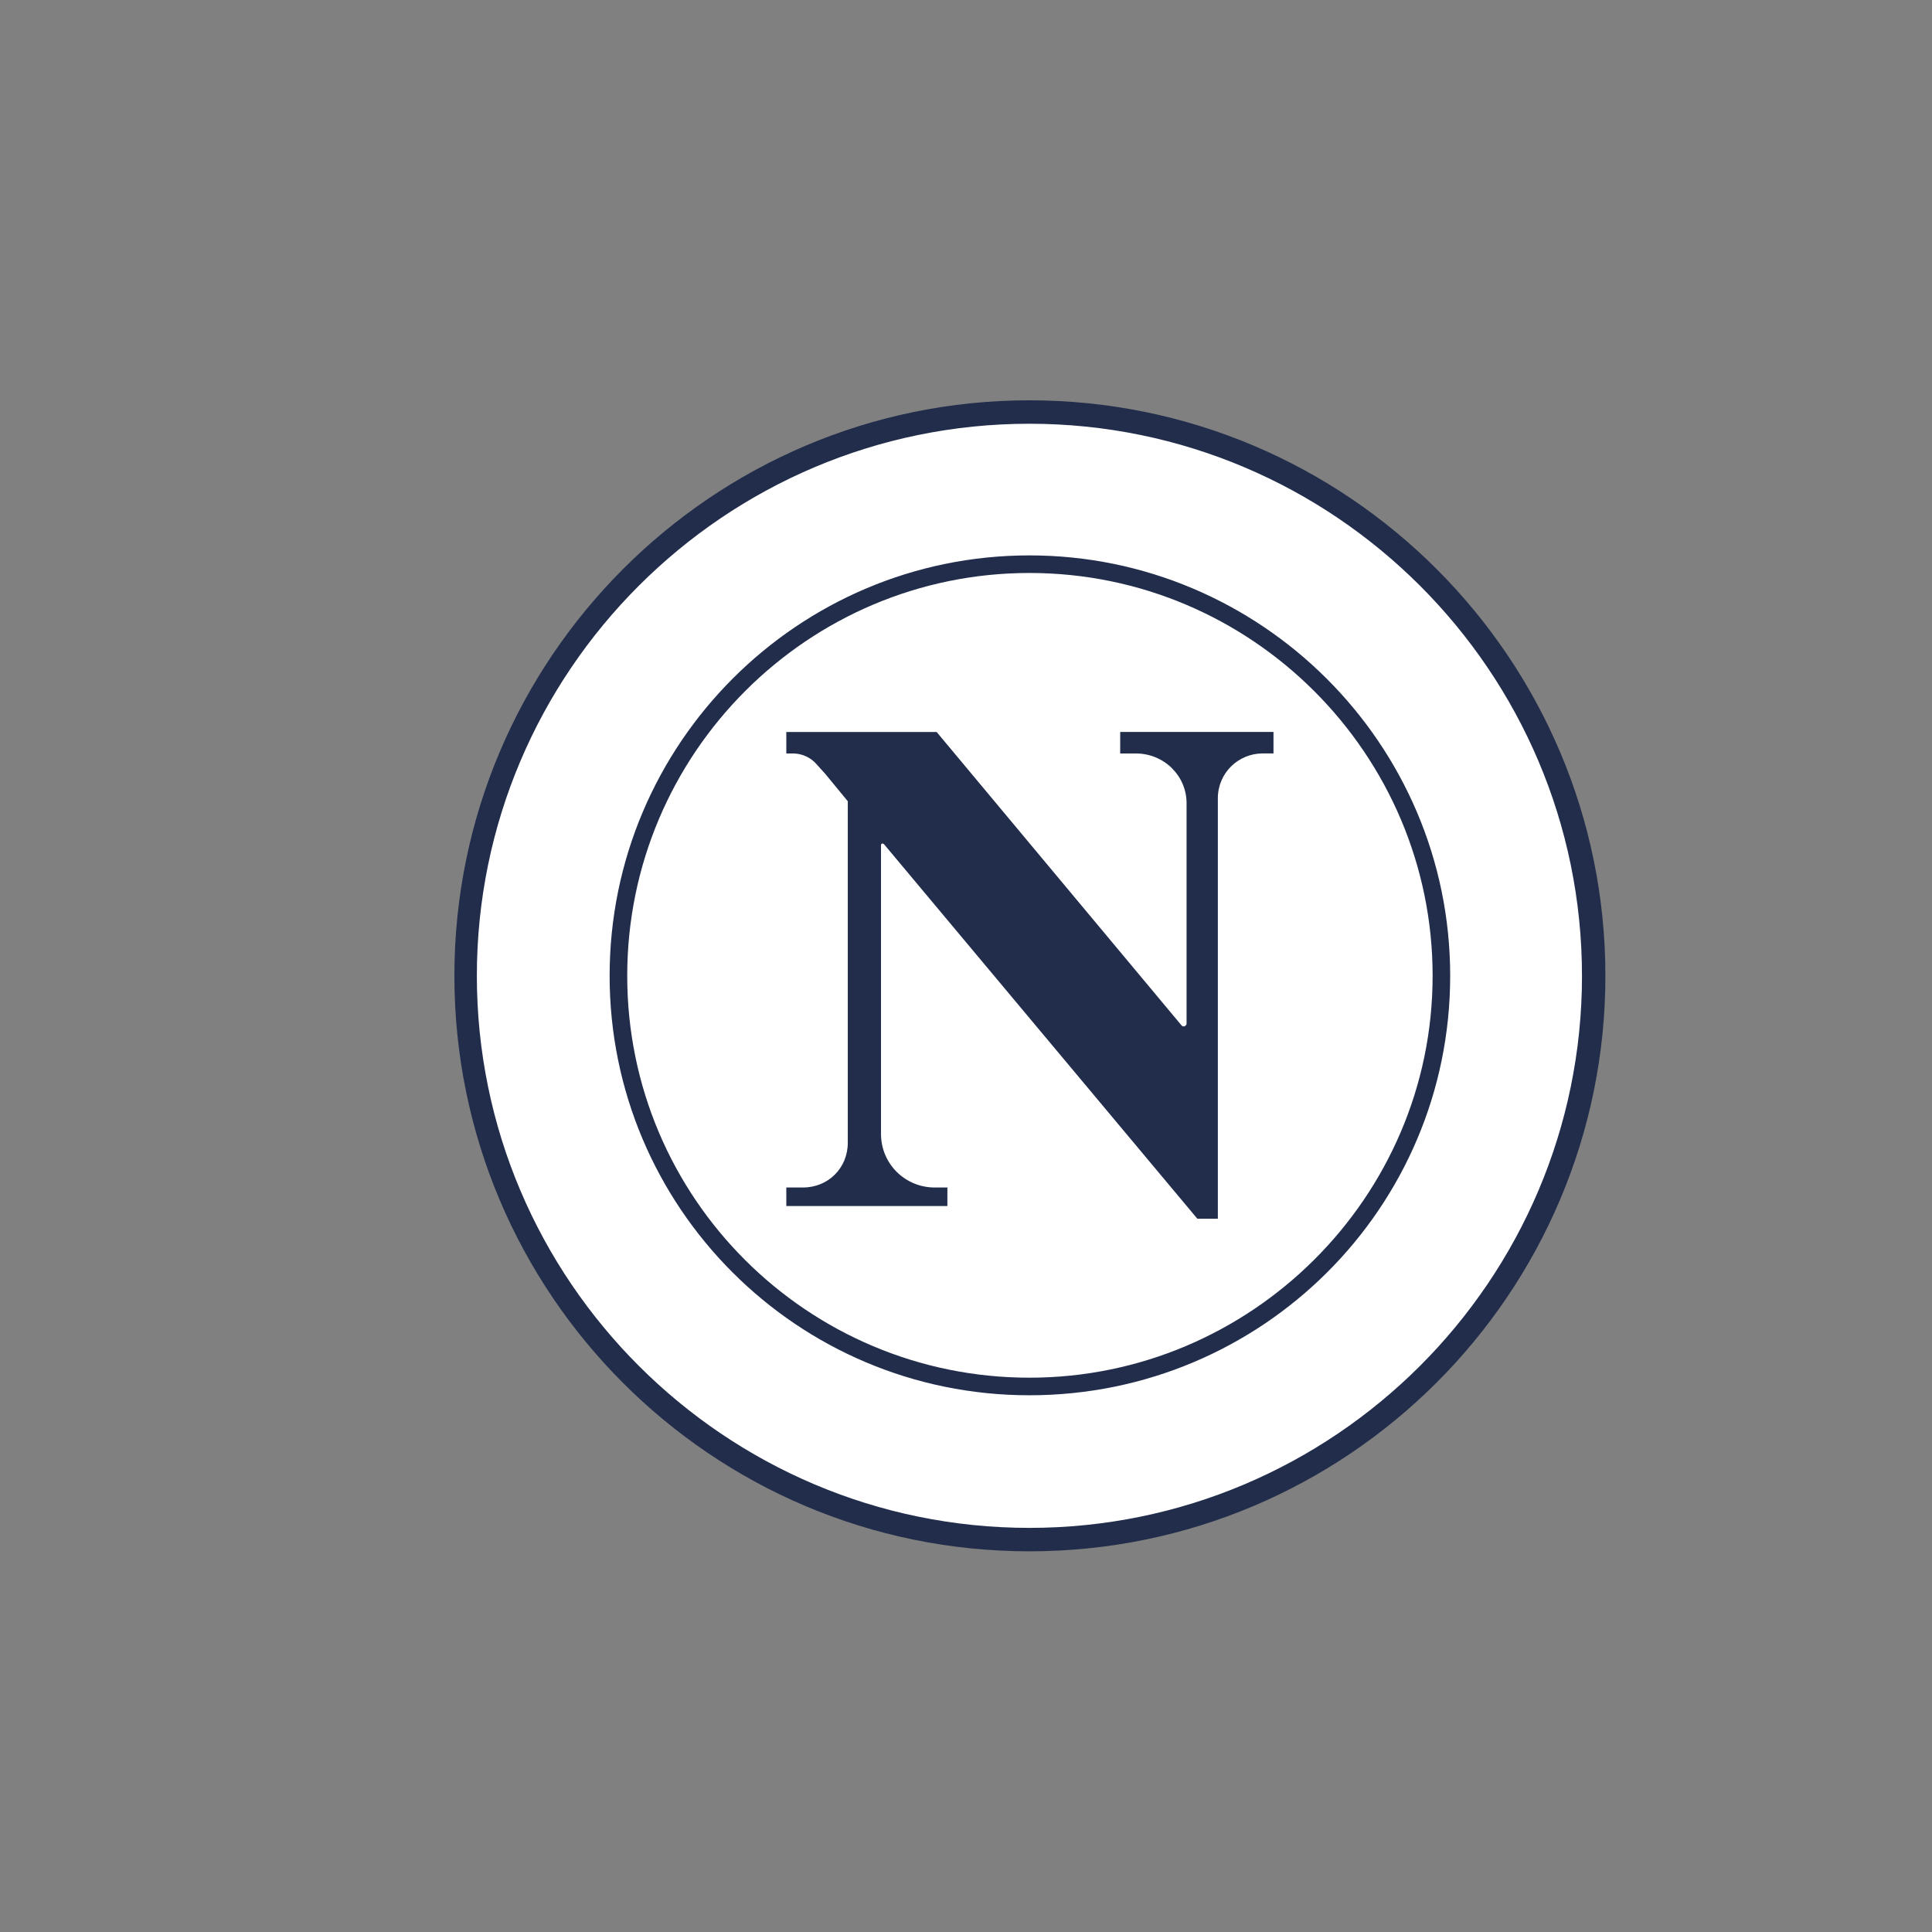
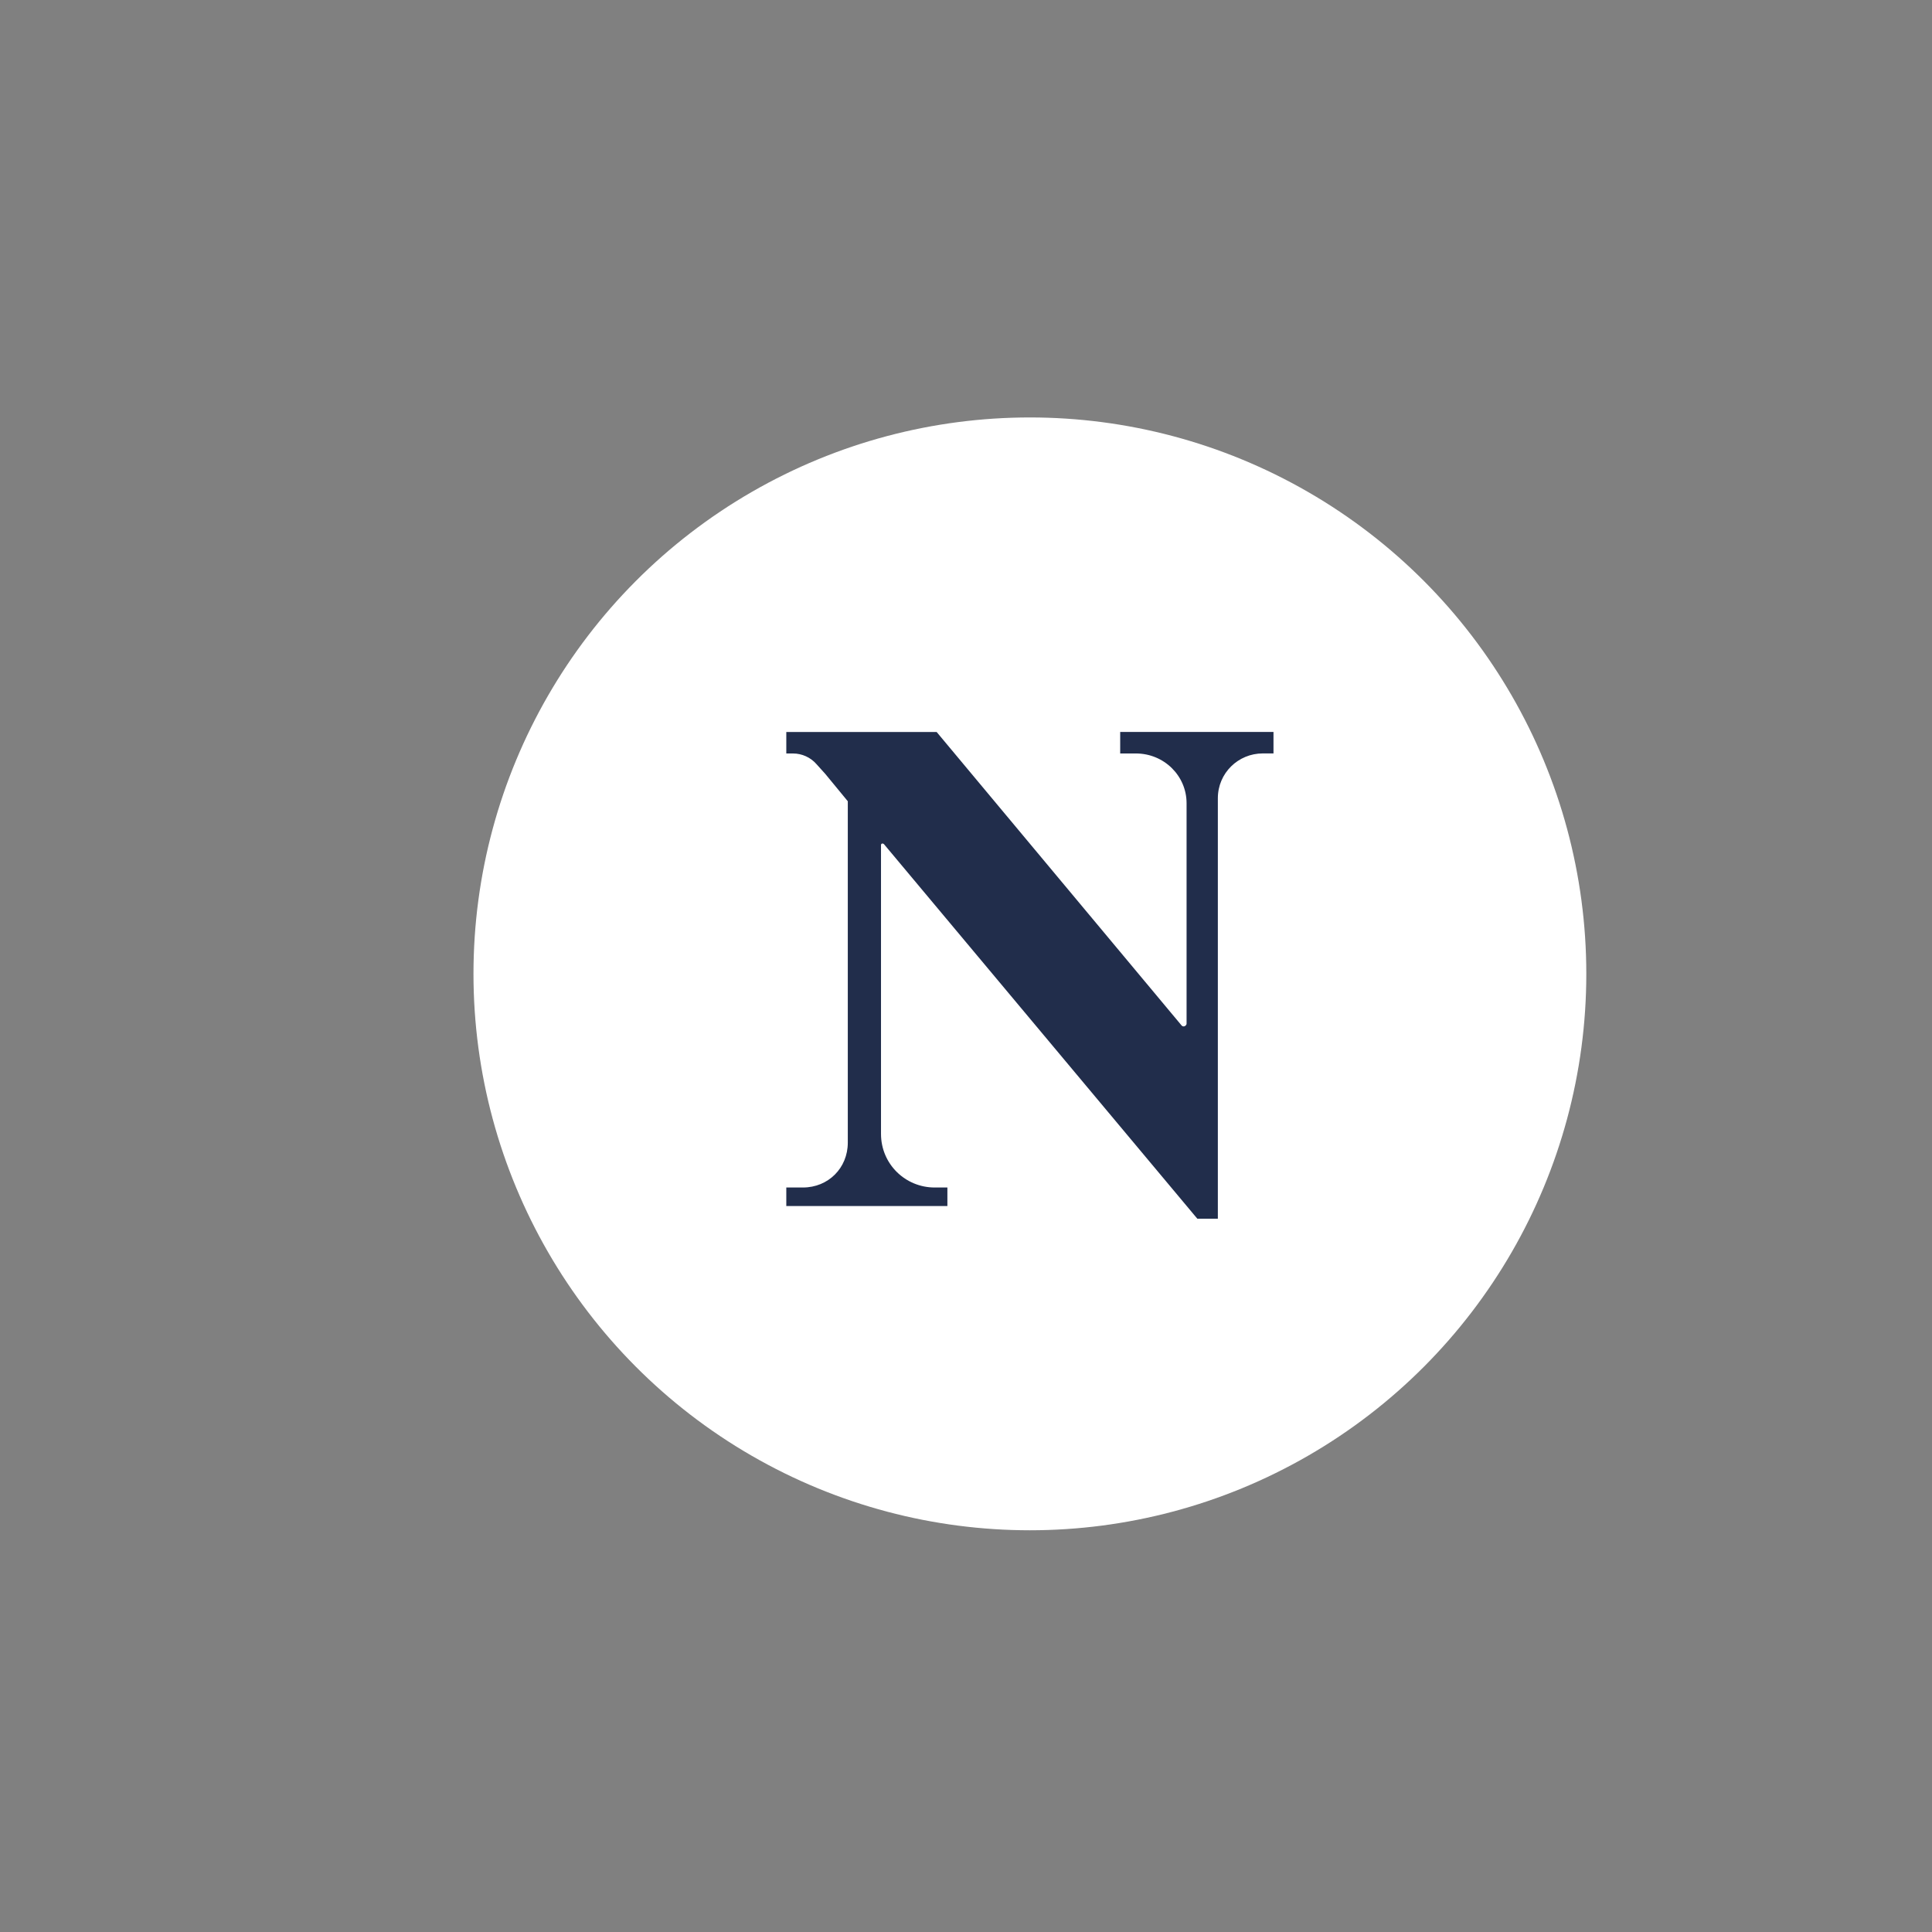
<svg xmlns="http://www.w3.org/2000/svg" id="Estrellas" version="1.1" viewBox="0 0 1000 1000">
  <rect x="0" y="0" width="1000" height="1000" fill="#808080" stroke="none" />
  <defs>
    <style>
      .st0 {
        fill: none;
      }

      .st1 {
        fill: #fff;
      }

      .st2 {
        clip-path: url(#clippath);
      }

      .st3 {
        fill: #212d4b;
      }
    </style>
    <clipPath id="clippath">
      <rect class="st0" x="235.19" y="207.2" width="595.76" height="595.74" />
    </clipPath>
  </defs>
  <circle class="st1" cx="533.07" cy="504.07" r="288" />
  <g class="st2">
    <g>
-       <path class="st3" d="M818.83,505.08c0-157.54-128.34-285.75-286.01-285.75S246.82,347.57,246.82,505.08s128.34,285.75,286.01,285.75,286.01-128.24,286.01-285.75h-.02ZM532.81,207.2c164.74,0,298.14,133.8,298.14,297.88s-133.4,297.88-298.14,297.88-297.62-133.8-297.62-297.88,133.4-297.88,297.62-297.88Z" />
-       <path class="st3" d="M315.54,505.08c0-120.17,97.54-217.61,217.28-217.61s217.79,97.44,217.79,217.61-97.54,217.11-217.79,217.11-217.28-97.44-217.28-217.11ZM532.84,296.57c-114.7,0-208.19,93.41-208.19,208.52s93.49,208,208.19,208,208.68-93.41,208.68-208-93.49-208.52-208.68-208.52Z" />
      <path class="st3" d="M579.81,378.87v11.12h8.08c14.67,0,26.28,11.61,26.28,25.74v114.11c0,1.01-1.53,2.02-2.52,1.01l-126.83-151.96h-77.83v11.11h3.53c4.54,0,9.09,2.03,12.13,5.56l4.54,5.04,11.63,14.13v176.7c0,13.12-10.1,23.22-23.24,23.22h-8.59v9.58h83.38v-9.58h-6.57c-15.17,0-27.79-12.1-27.79-27.76v-149.44c0-1.01,1.01-1.01,1.53-.52l162.2,193.87h10.62v-217.61c0-13.12,10.62-23.22,23.24-23.22h5.56v-11.12h-79.36Z" />
    </g>
  </g>
</svg>